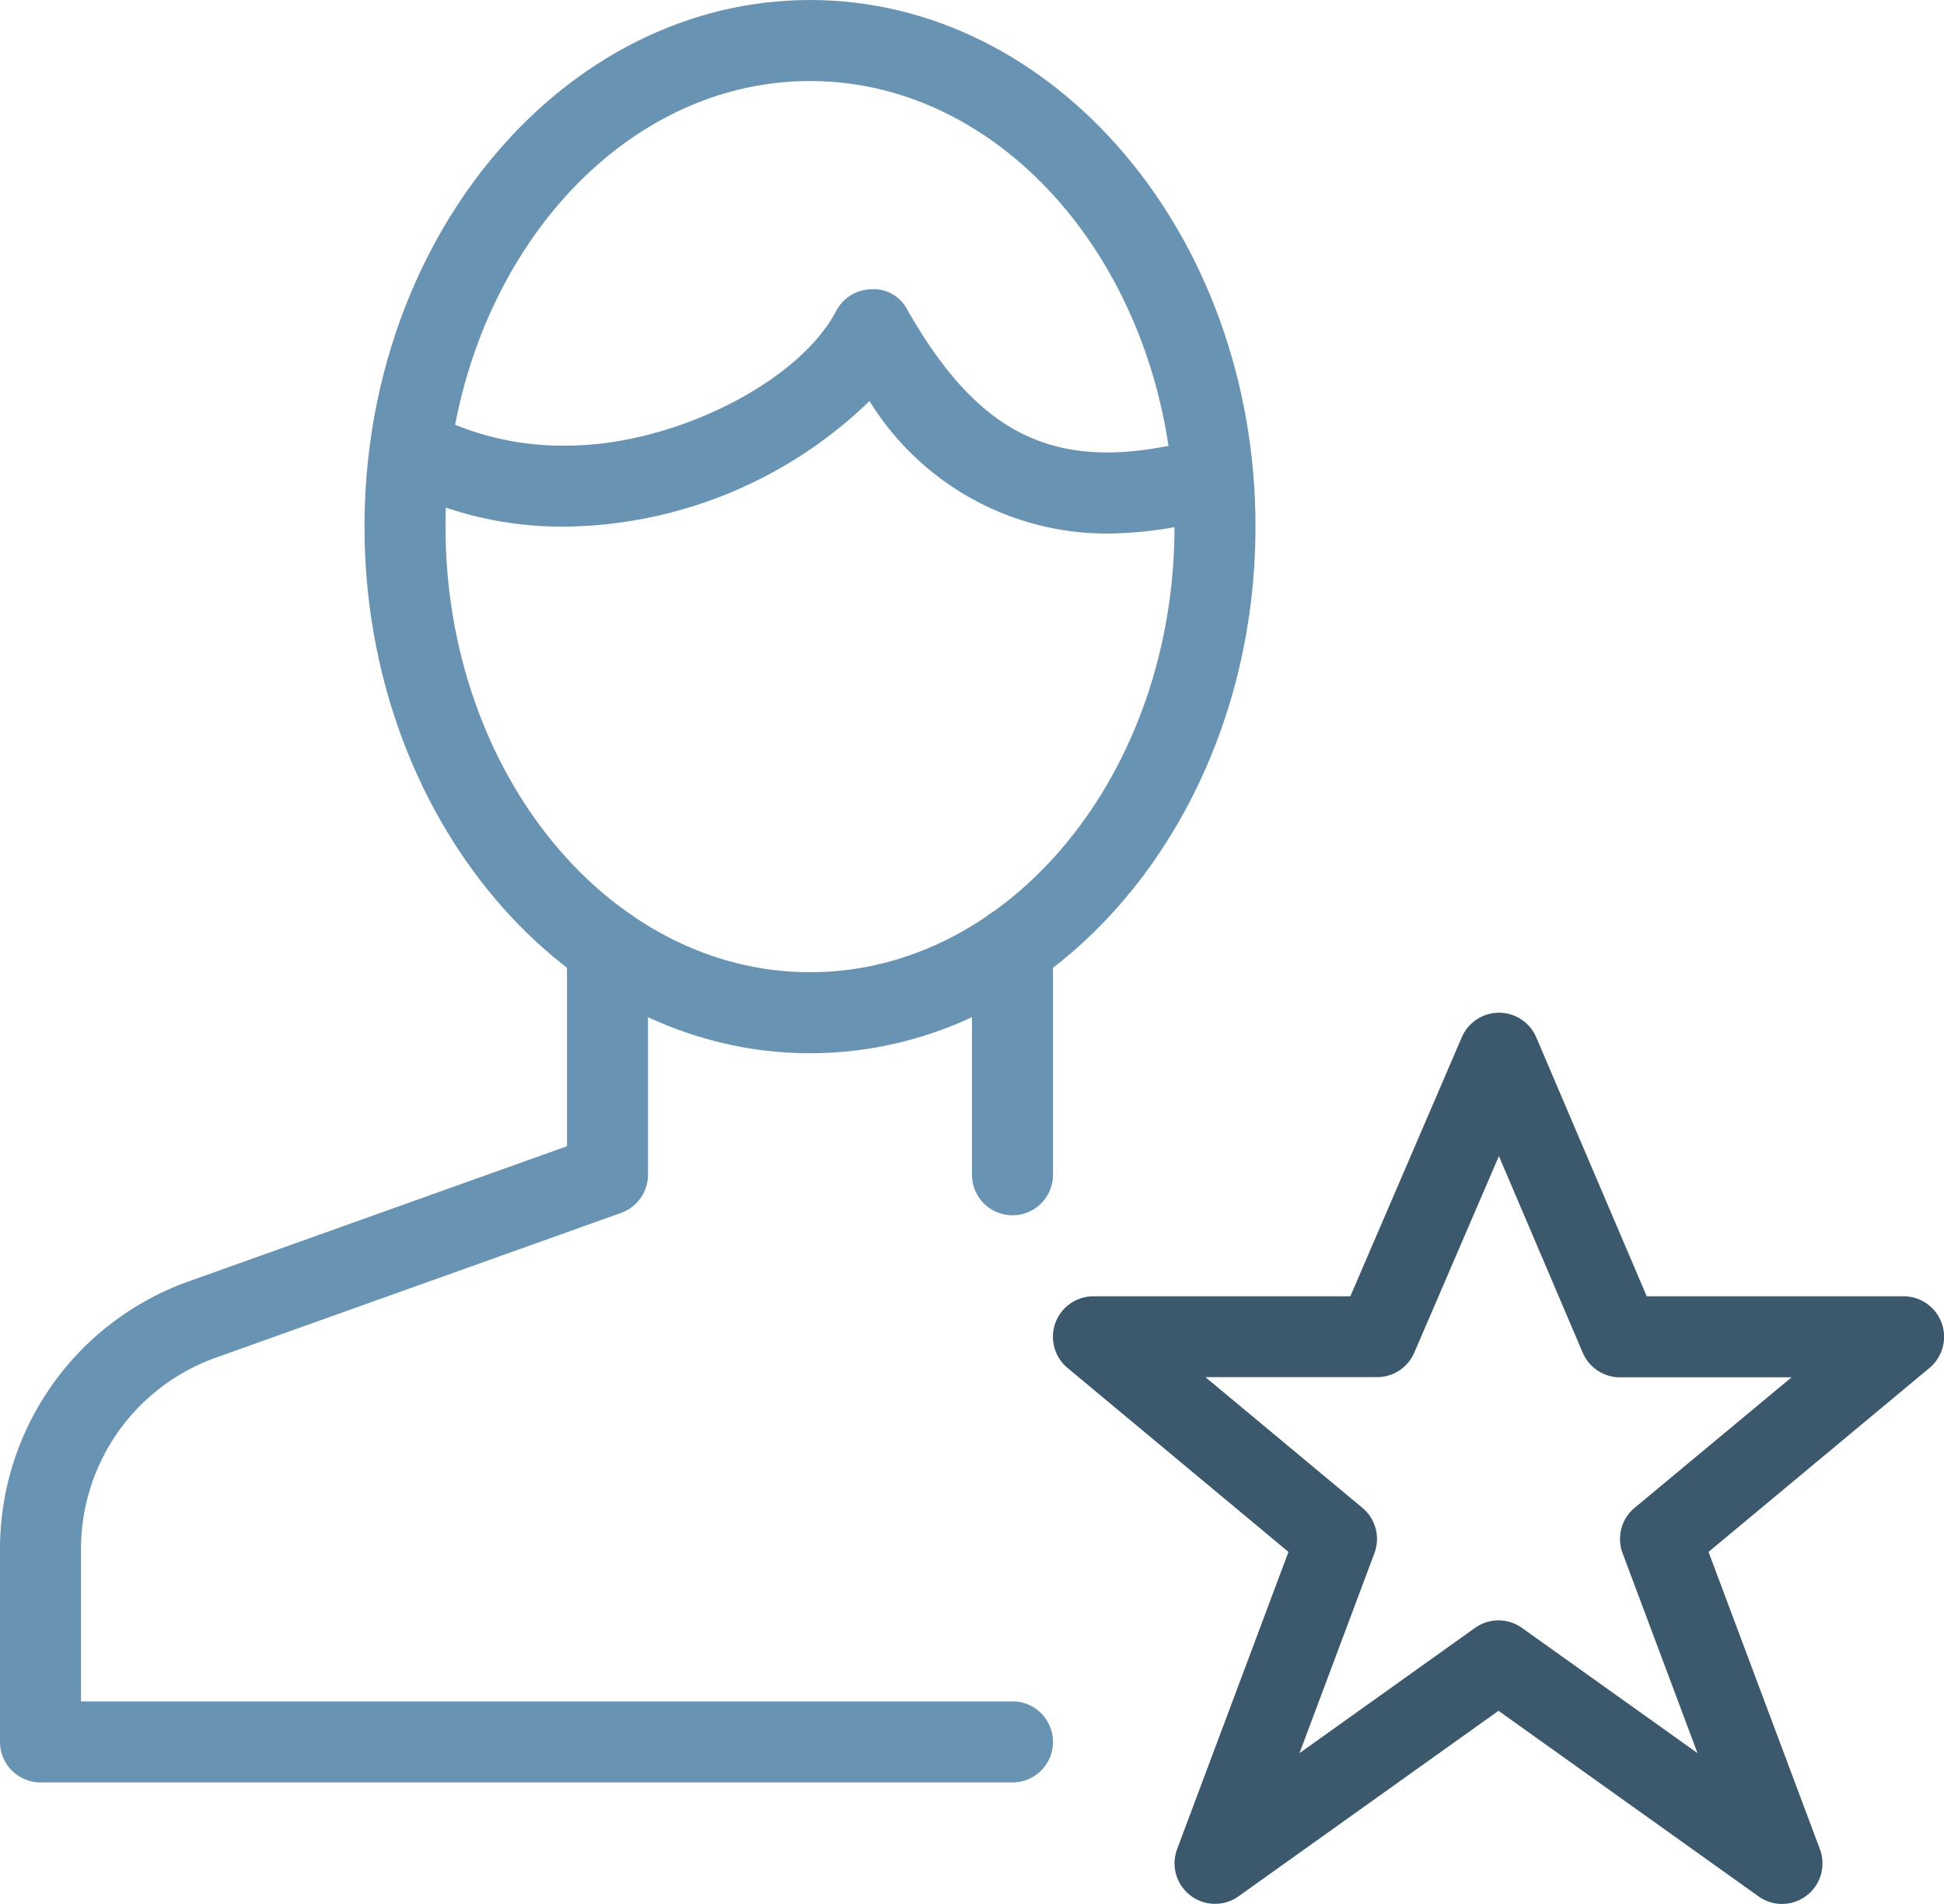
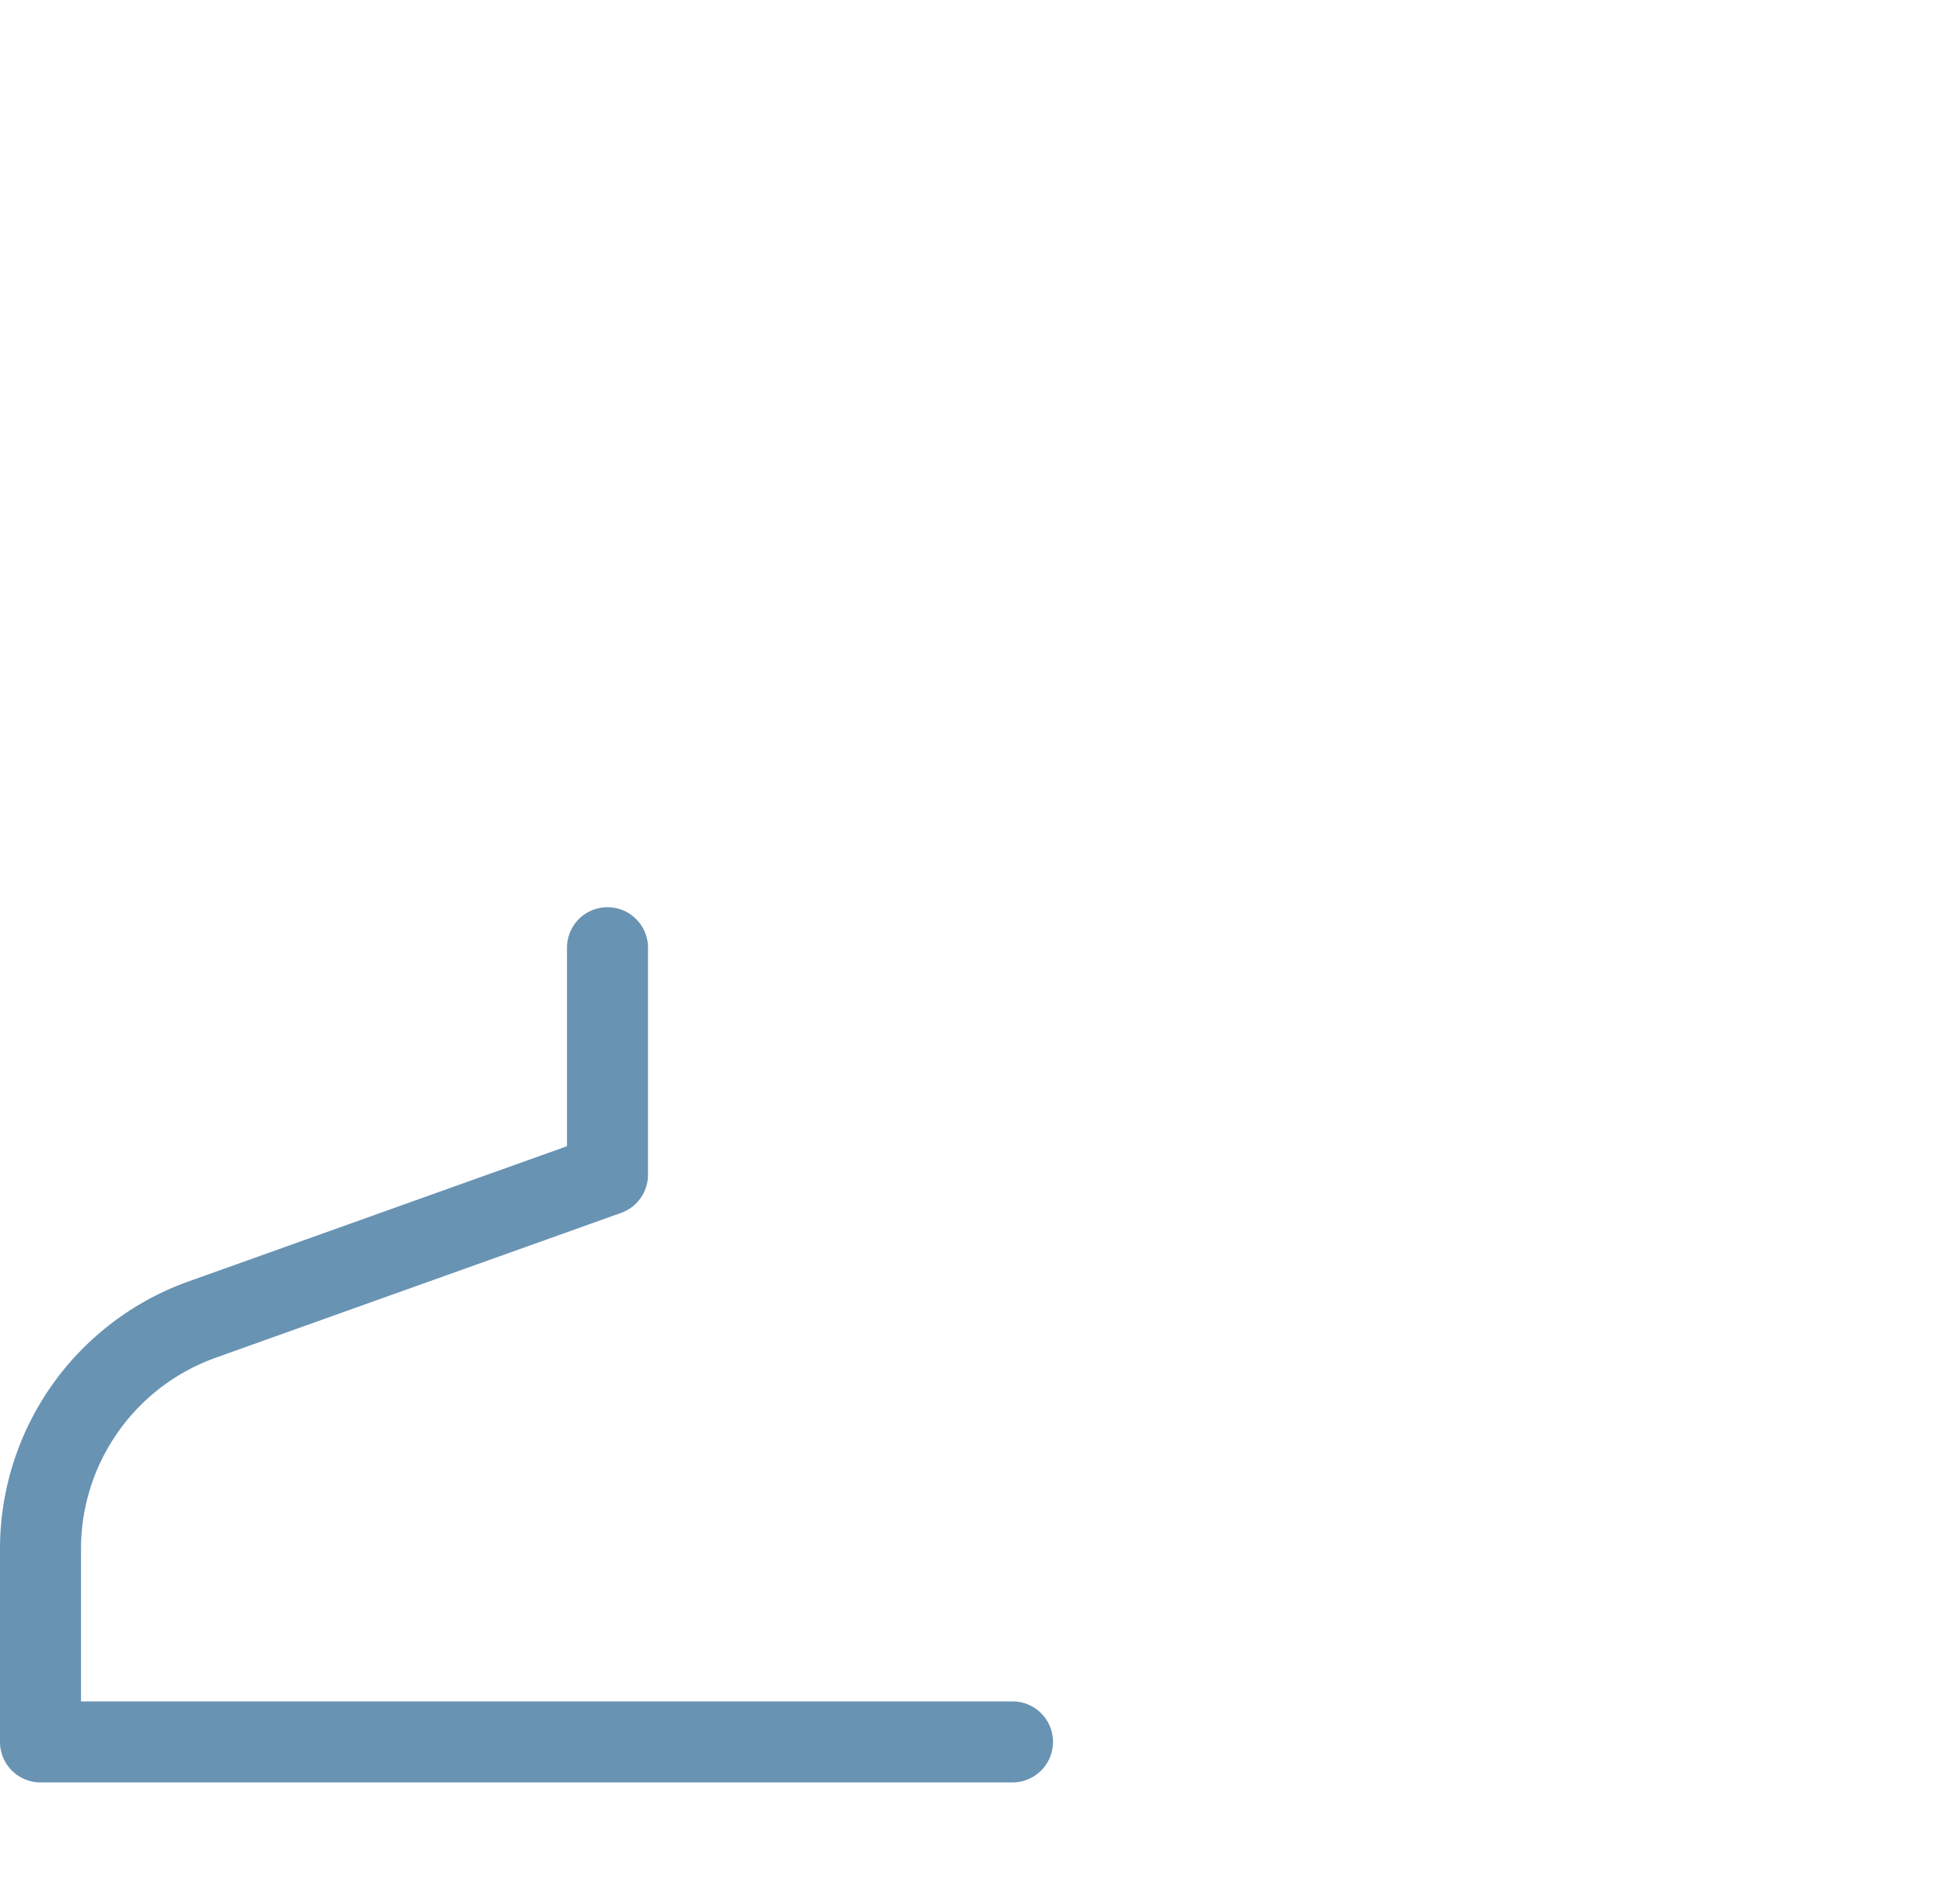
<svg xmlns="http://www.w3.org/2000/svg" width="48" height="47" viewBox="0 0 48 47">
  <defs>
    <style>.a{fill:#3b586c;}.b{fill:#6993b3;}</style>
  </defs>
  <g transform="translate(-946 -181)">
-     <path class="a" d="M990,228a.992.992,0,0,1-.58-.187L983,223.232l-6.42,4.581a1,1,0,0,1-1.516-1.164l2.75-7.339-5.455-4.541A1,1,0,0,1,973,213h6.342l2.754-6.4a1,1,0,0,1,.918-.6h0a1,1,0,0,1,.918.607L986.66,213H993a1,1,0,0,1,.641,1.769l-5.455,4.541,2.75,7.339A1,1,0,0,1,990,228Zm-7-7a1,1,0,0,1,.58.186l4.334,3.092-1.85-4.936a1,1,0,0,1,.295-1.119L990.236,215H986a1,1,0,0,1-.92-.607l-2.07-4.854-2.092,4.857a1,1,0,0,1-.918.6h-4.236l3.877,3.227a1,1,0,0,1,.295,1.119l-1.85,4.936,4.334-3.092A1,1,0,0,1,983,221Z" />
-     <path class="b" d="M971,211a1,1,0,0,1-1-1v-5.608a1,1,0,0,1,2,0V210A1,1,0,0,1,971,211Z" />
    <path class="b" d="M971,225H947a1,1,0,0,1-1-1v-4.772a7.012,7.012,0,0,1,4.645-6.591L960,209.295v-4.9a1,1,0,0,1,2,0V210a1,1,0,0,1-.664.941l-10.02,3.579A5.012,5.012,0,0,0,948,219.228V223h23a1,1,0,0,1,0,2Z" />
-     <path class="b" d="M966,207c-6.064,0-11-5.832-11-13s4.936-13,11-13,11,5.832,11,13S972.064,207,966,207Zm0-24c-4.963,0-9,4.935-9,11s4.037,11,9,11,9-4.935,9-11S970.963,183,966,183Z" />
-     <path class="b" d="M973.332,194.171a6.888,6.888,0,0,1-5.863-3.271A10.986,10.986,0,0,1,960,194a8.994,8.994,0,0,1-4.334-1.046l.926-1.771A7,7,0,0,0,960,192c2.617,0,5.721-1.553,6.645-3.322a1,1,0,0,1,.867-.537.931.931,0,0,1,.888.5c1.7,2.986,3.5,3.939,6.411,3.373a5.042,5.042,0,0,1,.668-.079l.306-.025.242,1.984c-.152.02-.287.029-.418.038a2.887,2.887,0,0,0-.416.045A9.845,9.845,0,0,1,973.332,194.171Z" />
  </g>
</svg>